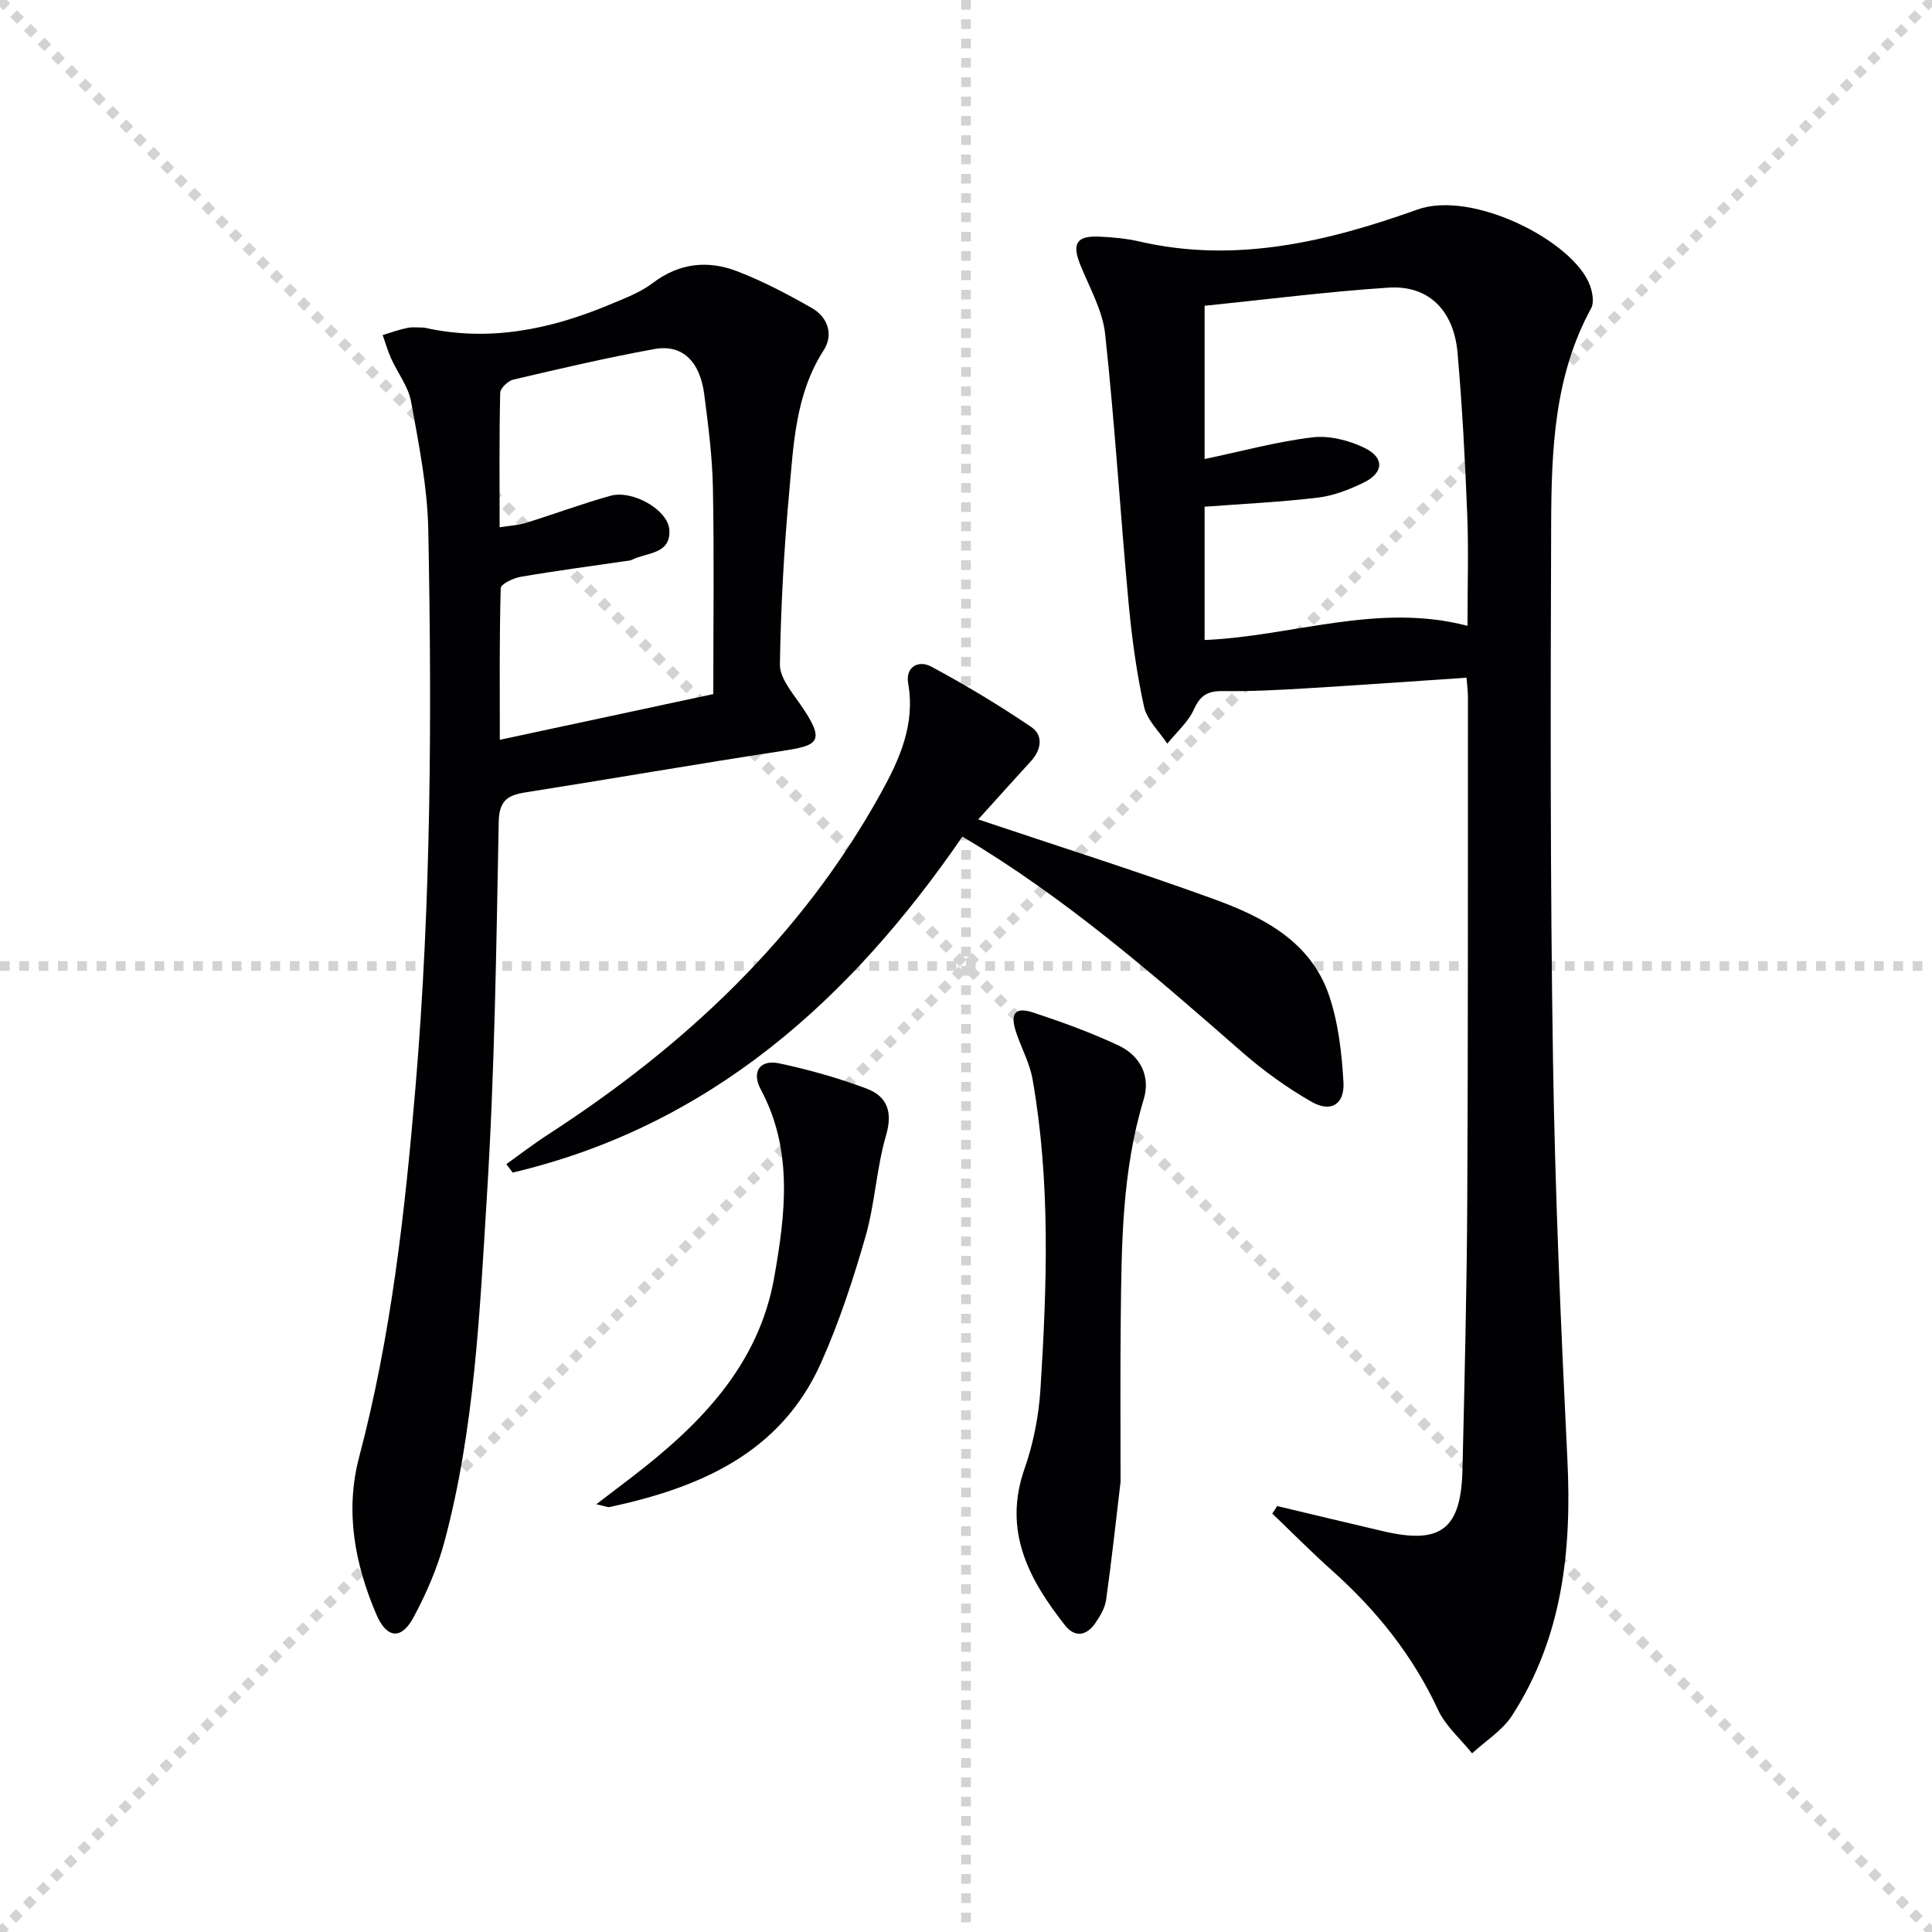
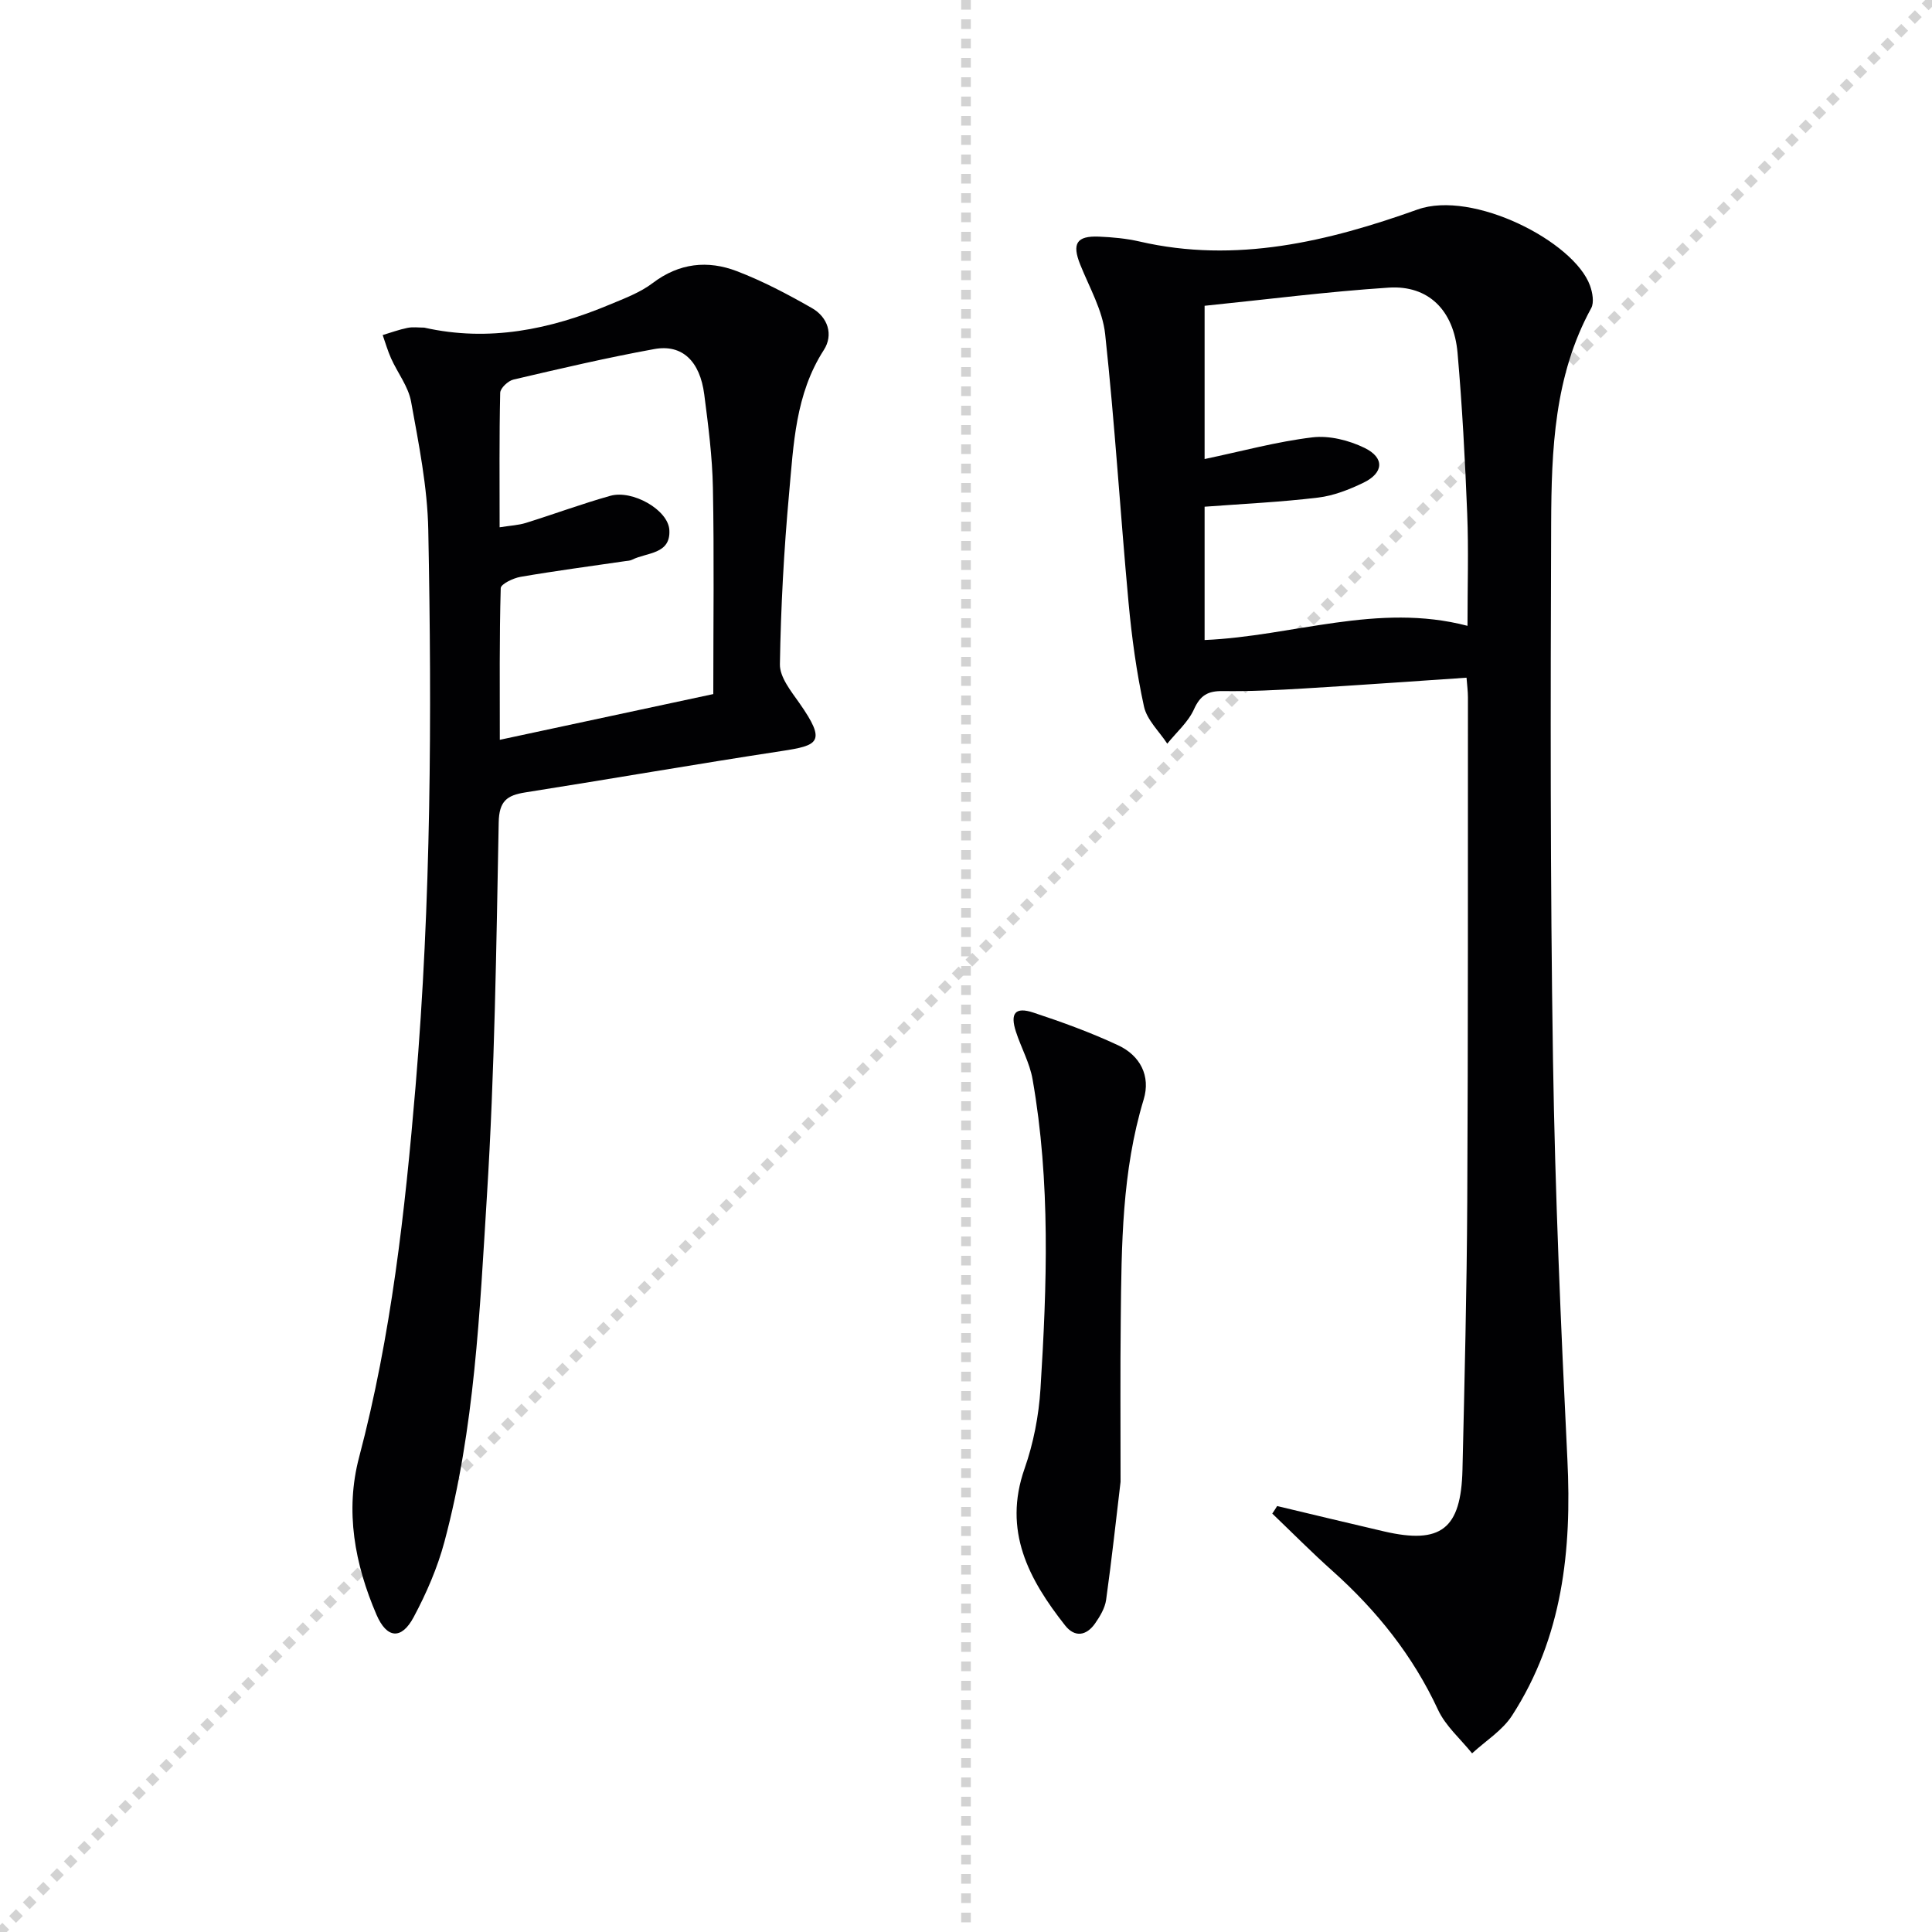
<svg xmlns="http://www.w3.org/2000/svg" enable-background="new 0 0 400 400" viewBox="0 0 400 400">
  <g stroke="lightgray" stroke-dasharray="1,1" stroke-width="1" transform="scale(2, 2)">
-     <line x1="0" y1="0" x2="200" y2="200" />
    <line x1="200" y1="0" x2="0" y2="200" />
    <line x1="100" y1="0" x2="100" y2="200" />
-     <line x1="0" y1="100" x2="200" y2="100" />
  </g>
  <g fill="#010103">
    <path d="m264.42 311.81c7.37 1.75 14.74 3.54 22.12 5.25 11.79 2.73 15.96-.48 16.25-12.79.43-18.47.89-36.94.99-55.41.18-34.82.12-69.64.14-104.46 0-1.29-.18-2.59-.29-4.09-11.35.76-22.41 1.56-33.49 2.22-5.64.34-11.3.63-16.94.55-3.09-.05-4.68.84-6 3.77-1.2 2.66-3.64 4.77-5.53 7.12-1.67-2.55-4.21-4.91-4.82-7.69-1.55-7.08-2.53-14.33-3.2-21.56-1.71-18.51-2.84-37.07-4.84-55.55-.53-4.94-3.27-9.66-5.17-14.41-1.72-4.31-.77-5.96 3.88-5.77 2.81.12 5.66.38 8.4 1.01 19.98 4.62 39.09-.02 57.56-6.62 11.45-4.09 32.4 6.61 35.71 15.74.52 1.43.89 3.5.25 4.68-7.66 14-8.23 29.34-8.29 44.64-.13 36.98-.2 73.97.38 110.94.43 27.6 1.63 55.19 2.98 82.76.93 18.82-1 36.86-11.45 53.04-2 3.1-5.48 5.25-8.28 7.83-2.39-2.98-5.47-5.63-7.04-8.99-5.22-11.25-12.72-20.6-21.89-28.8-4.27-3.81-8.3-7.89-12.44-11.85.35-.5.68-1.03 1.01-1.56zm-15.02-206.9v27.6c18.33-.79 35.82-7.81 54.43-2.94 0-8.28.24-15.75-.06-23.2-.44-11.12-1.03-22.24-2-33.32-.78-8.84-6.05-14.03-14.25-13.5-12.7.83-25.35 2.46-38.12 3.76v31.73c7.72-1.62 14.96-3.61 22.32-4.49 3.5-.42 7.57.61 10.79 2.18 4.21 2.05 3.97 5.19-.24 7.22-2.95 1.42-6.17 2.69-9.38 3.07-7.7.93-15.46 1.29-23.49 1.89z" />
    <path d="m87.83 67.83c13.38 3.01 26.08.4 38.43-4.78 3.06-1.28 6.29-2.48 8.88-4.45 5.48-4.16 11.39-4.77 17.44-2.45 5.37 2.06 10.53 4.78 15.53 7.64 3.29 1.88 4.49 5.52 2.45 8.68-5.89 9.14-6.26 19.52-7.19 29.72-1.07 11.75-1.71 23.56-1.9 35.35-.04 2.67 2.31 5.57 4.04 8.03 5.68 8.11 3.94 8.76-3.72 9.93-17.7 2.7-35.34 5.77-53.03 8.56-3.8.6-5.43 1.78-5.51 6.23-.49 25.79-.84 51.6-2.44 77.33-1.49 23.99-2.53 48.15-8.79 71.57-1.44 5.39-3.73 10.67-6.37 15.61-2.52 4.73-5.56 4.49-7.71-.51-4.49-10.45-6.54-21.44-3.59-32.59 6.65-25.17 9.5-50.85 11.68-76.69 3.24-38.38 3.39-76.83 2.64-115.29-.17-8.89-1.97-17.78-3.56-26.57-.57-3.13-2.79-5.94-4.14-8.95-.7-1.56-1.17-3.22-1.74-4.83 1.7-.51 3.38-1.13 5.11-1.48 1.12-.24 2.33-.06 3.49-.06zm59.85 75.87c0-14.73.19-28.71-.08-42.69-.12-6.45-.96-12.91-1.79-19.33-.89-6.93-4.58-10.46-10.34-9.41-9.79 1.78-19.49 4.05-29.18 6.32-1.1.26-2.71 1.77-2.73 2.74-.21 9.11-.12 18.22-.12 27.84 2.26-.36 3.92-.43 5.45-.91 5.84-1.82 11.6-3.96 17.48-5.61 4.56-1.28 11.95 2.89 12.21 7.06.32 5.1-4.68 4.64-7.7 6.17-.43.22-.97.23-1.46.3-7.22 1.06-14.46 2.01-21.65 3.25-1.52.26-4.08 1.5-4.1 2.34-.29 10.25-.19 20.51-.19 31.4 15.14-3.26 29.51-6.33 44.2-9.47z" />
-     <path d="m202.53 169.65c16.55 5.56 32.68 10.66 48.57 16.42 10.28 3.73 20.23 8.73 24.07 20.03 1.93 5.69 2.63 11.93 2.98 17.98.26 4.54-2.59 6.31-6.52 4.08-5.14-2.92-10.03-6.46-14.49-10.35-18.29-16.01-36.59-31.97-57.88-44.6-23.22 33.76-52.19 59.88-93.12 69.56-.43-.58-.87-1.17-1.3-1.75 2.85-2.04 5.63-4.19 8.57-6.09 28.36-18.35 52.45-40.87 68.97-70.73 3.87-6.99 7.14-14.22 5.65-22.7-.61-3.51 2.21-4.86 4.73-3.51 7.13 3.82 14.09 8.01 20.78 12.55 2.48 1.68 2.08 4.67-.07 7.02-3.66 4.01-7.31 8.07-10.94 12.09z" />
    <path d="m232 306.8c-.88 7.35-1.8 15.91-2.99 24.43-.24 1.71-1.27 3.43-2.29 4.89-1.79 2.56-4.2 2.95-6.2.41-7.53-9.56-12.92-19.59-8.39-32.48 1.84-5.25 2.94-10.94 3.29-16.5 1.34-21.4 2.1-42.84-1.64-64.11-.59-3.37-2.37-6.53-3.44-9.83-1.25-3.83-.15-5.2 3.59-3.97 5.97 1.97 11.91 4.13 17.6 6.79 4.52 2.12 6.74 6.32 5.25 11.22-4.51 14.87-4.58 30.15-4.74 45.44-.12 10.81-.04 21.62-.04 33.71z" />
-     <path d="m123.46 311.44c3.14-2.39 5.34-4.06 7.53-5.75 13.97-10.75 26.08-23 29.3-41.2 2.31-13.09 3.98-26.32-2.78-38.93-1.97-3.69-.18-6.25 3.83-5.4 6.12 1.3 12.21 3.02 18.07 5.22 4.23 1.59 5.47 4.77 4.04 9.68-1.99 6.8-2.29 14.09-4.24 20.9-2.55 8.88-5.45 17.75-9.21 26.17-8.37 18.77-25.13 25.86-43.78 29.89-.45.07-.96-.2-2.76-.58z" />
  </g>
</svg>